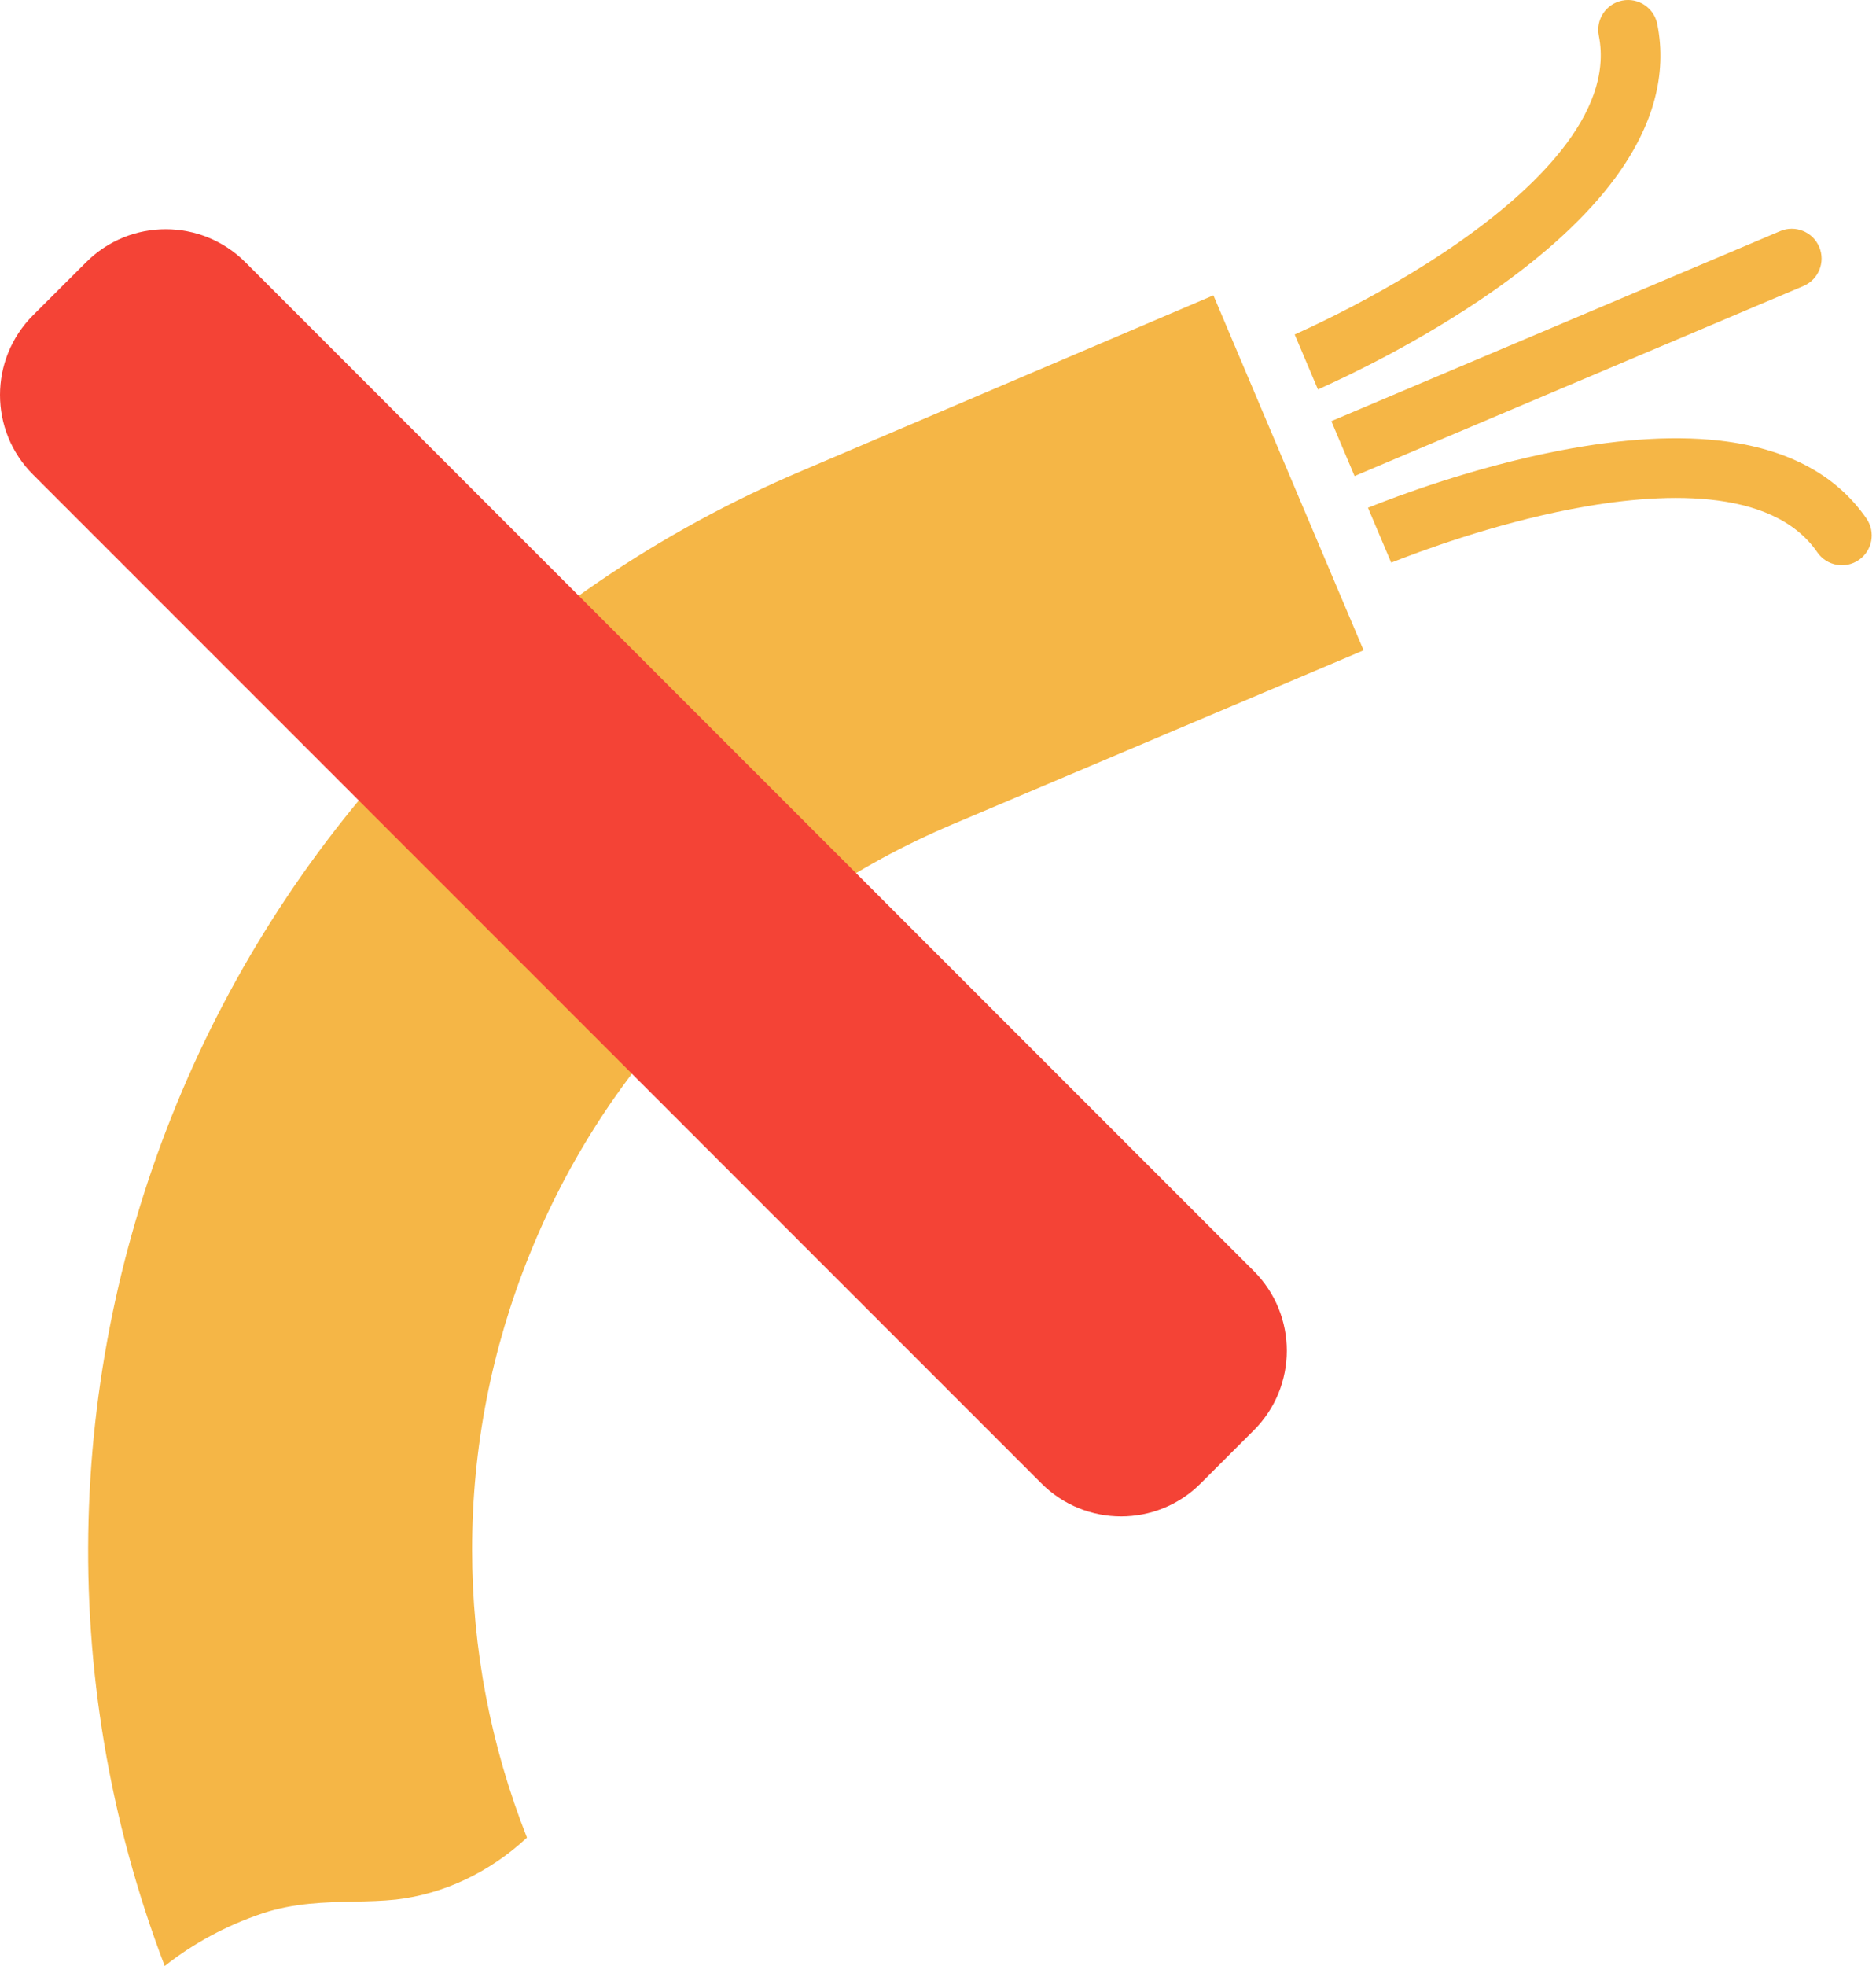
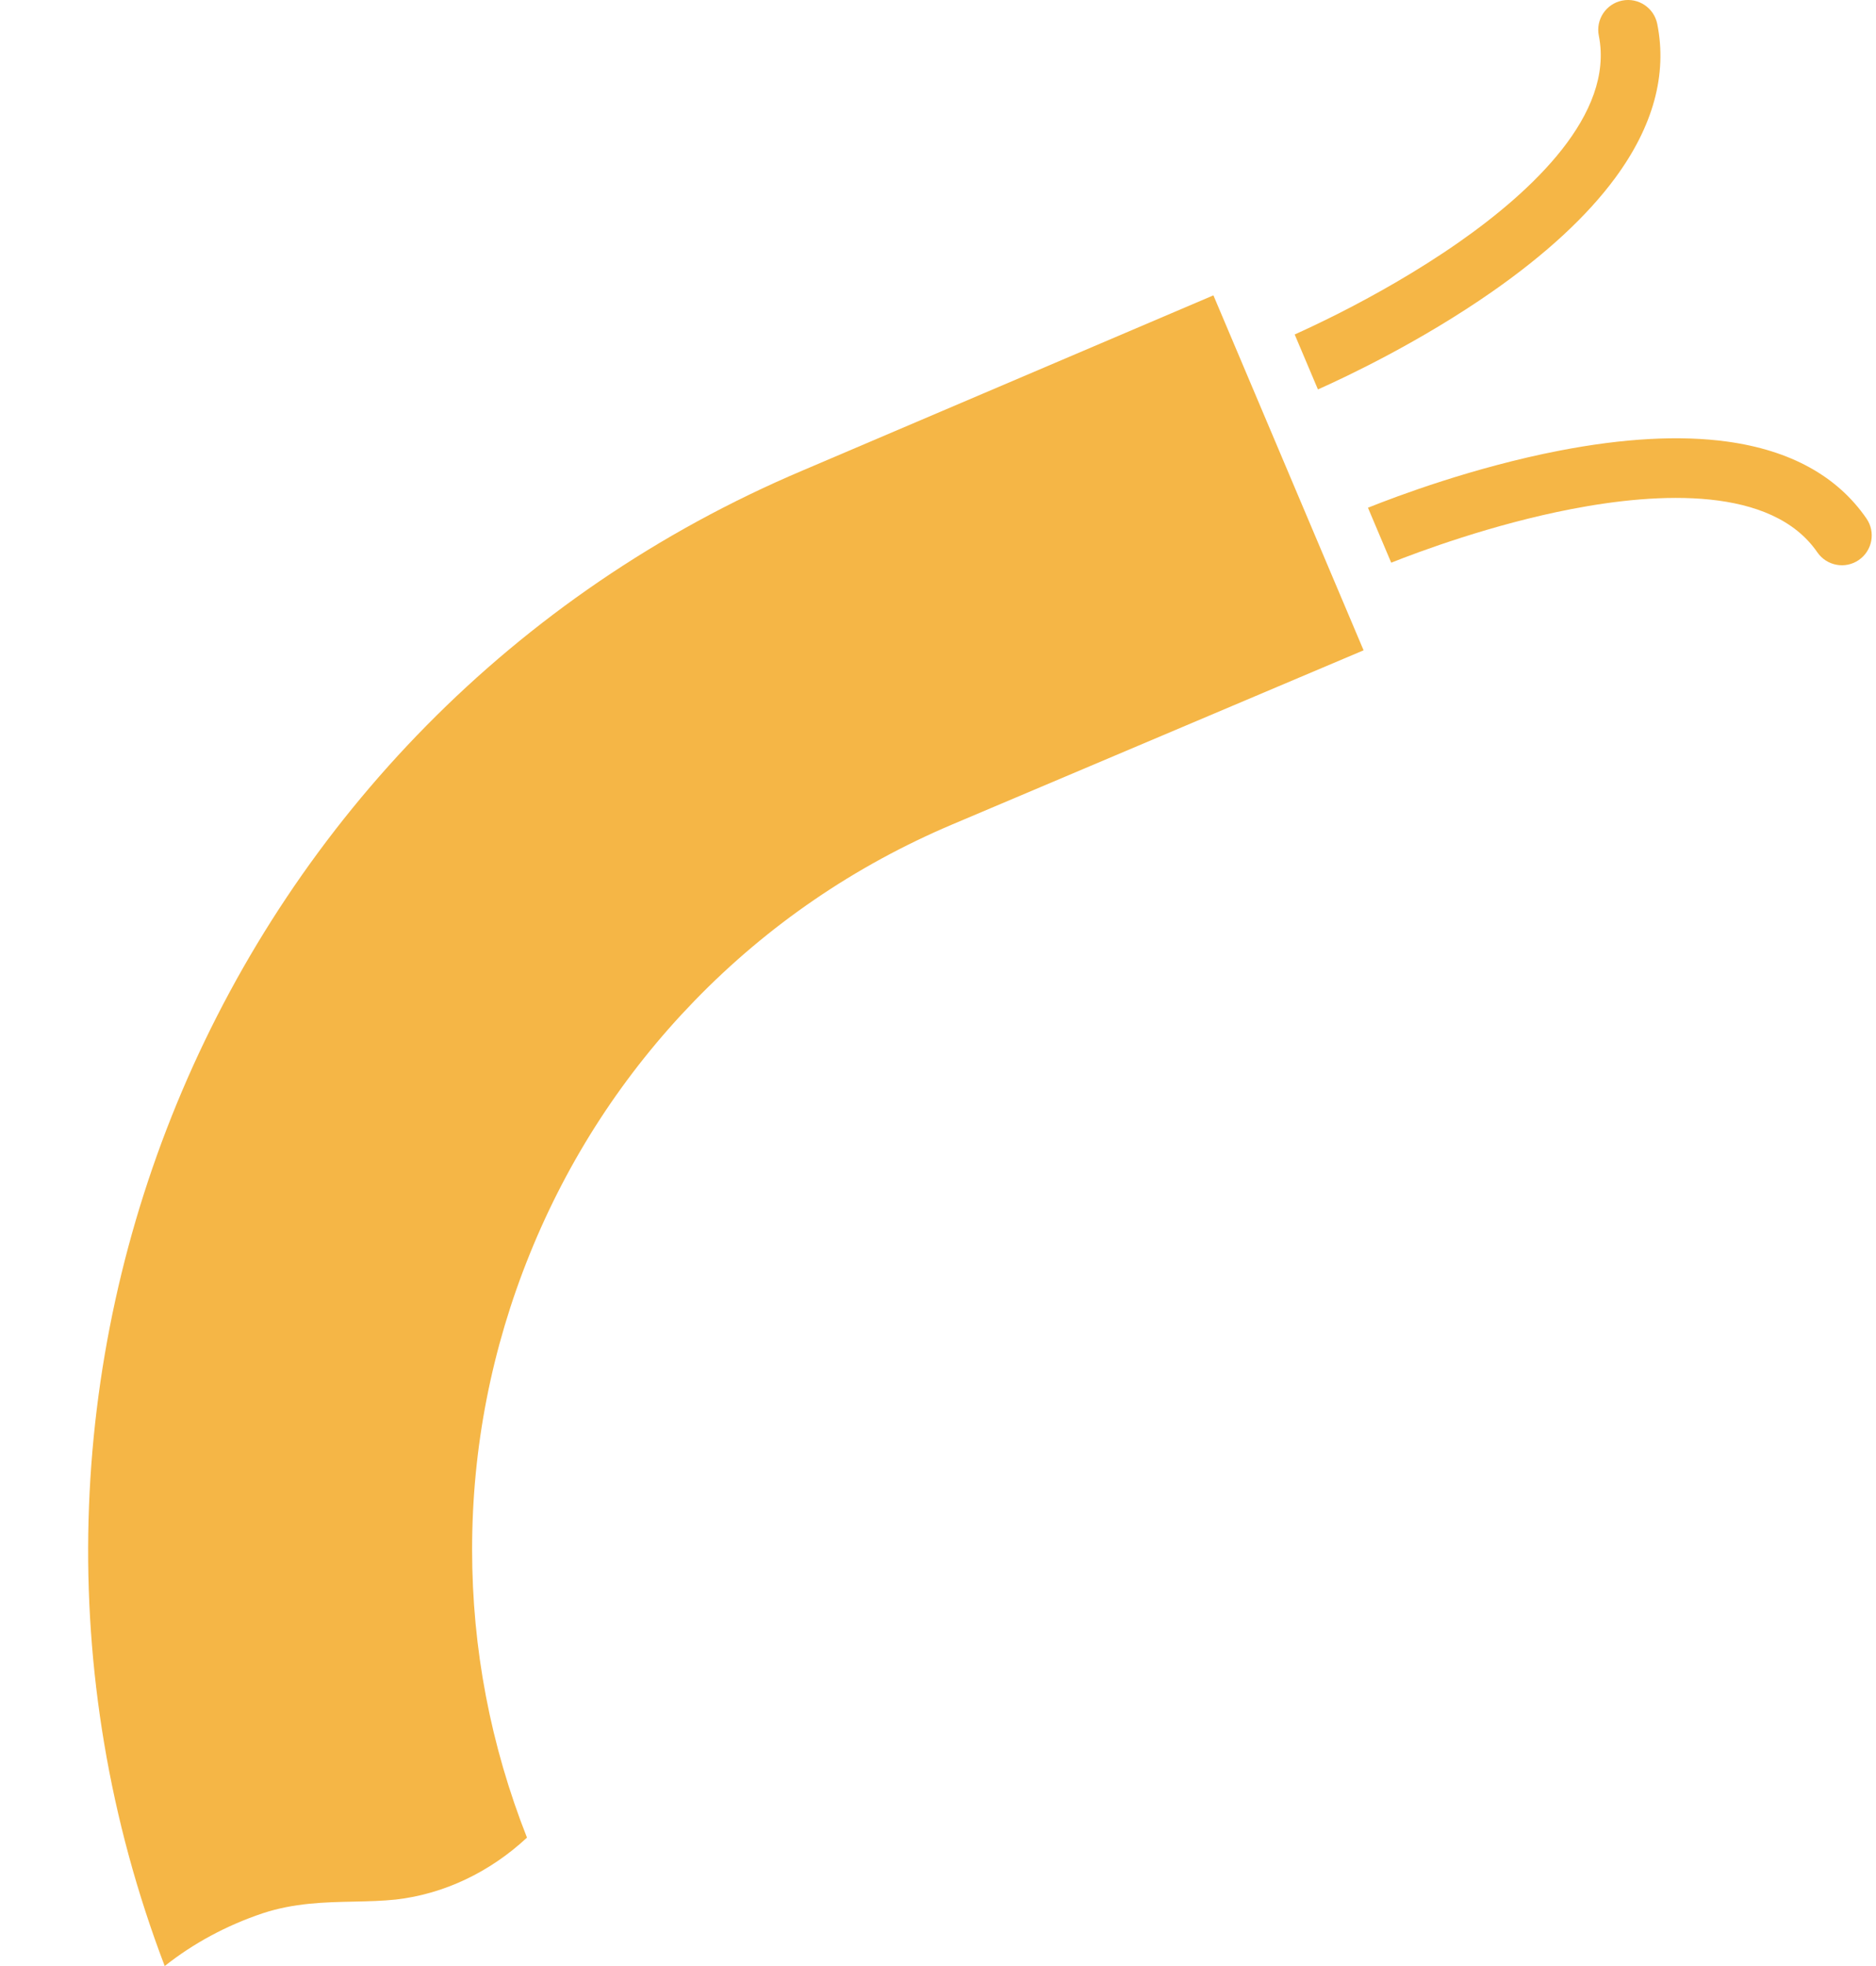
<svg xmlns="http://www.w3.org/2000/svg" width="84" height="88" viewBox="0 0 84 88" fill="none">
  <path d="M61.056 29.108L42.652 36.897C38.272 38.751 34.385 41.407 31.1 44.793C27.927 48.063 25.447 51.871 23.728 56.112C22.009 60.353 21.138 64.813 21.139 69.368C21.14 73.79 21.966 78.119 23.596 82.252C21.932 83.801 19.876 84.777 17.726 85.024C17.107 85.089 16.489 85.103 15.835 85.117C14.528 85.144 13.178 85.174 11.768 85.637C10.143 86.181 8.654 86.986 7.375 88C-2.612 61.793 9.912 32.072 35.951 21.054L54.332 13.22L61.056 29.108Z" fill="#F5B646" />
-   <path d="M80.749 12.803L60.652 21.308L59.612 18.85L79.709 10.345C80.387 10.058 81.171 10.375 81.458 11.054C81.745 11.732 81.428 12.516 80.749 12.803Z" fill="#F5B646" />
  <path d="M83.23 25.066C82.624 25.484 81.793 25.33 81.374 24.723C79.333 21.76 74.262 22.034 70.367 22.785C66.797 23.473 63.532 24.694 62.293 25.186L61.252 22.726C62.544 22.208 65.967 20.919 69.819 20.172C72.7 19.613 75.228 19.476 77.332 19.765C80.167 20.154 82.267 21.313 83.573 23.209C83.992 23.817 83.838 24.648 83.23 25.066Z" fill="#F5B646" />
  <path d="M72.333 7.95C71.076 9.662 69.218 11.38 66.81 13.059C63.591 15.304 60.284 16.865 59.012 17.431L57.971 14.971C58.416 14.771 59.121 14.443 59.984 14.007C61.472 13.251 63.428 12.167 65.316 10.848C68.568 8.576 72.294 5.125 71.589 1.597C71.444 0.874 71.912 0.171 72.635 0.026C73.359 -0.119 74.061 0.35 74.206 1.074C74.657 3.33 74.027 5.645 72.333 7.95Z" fill="#F5B646" />
-   <path d="M56.141 56.893L10.985 11.737C9.016 9.768 5.823 9.768 3.857 11.737L1.477 14.113C-0.492 16.083 -0.492 19.276 1.477 21.242L46.632 66.398C48.602 68.367 51.795 68.367 53.761 66.398L56.138 64.022C58.111 62.055 58.111 58.862 56.141 56.893Z" fill="#F44336" />
</svg>